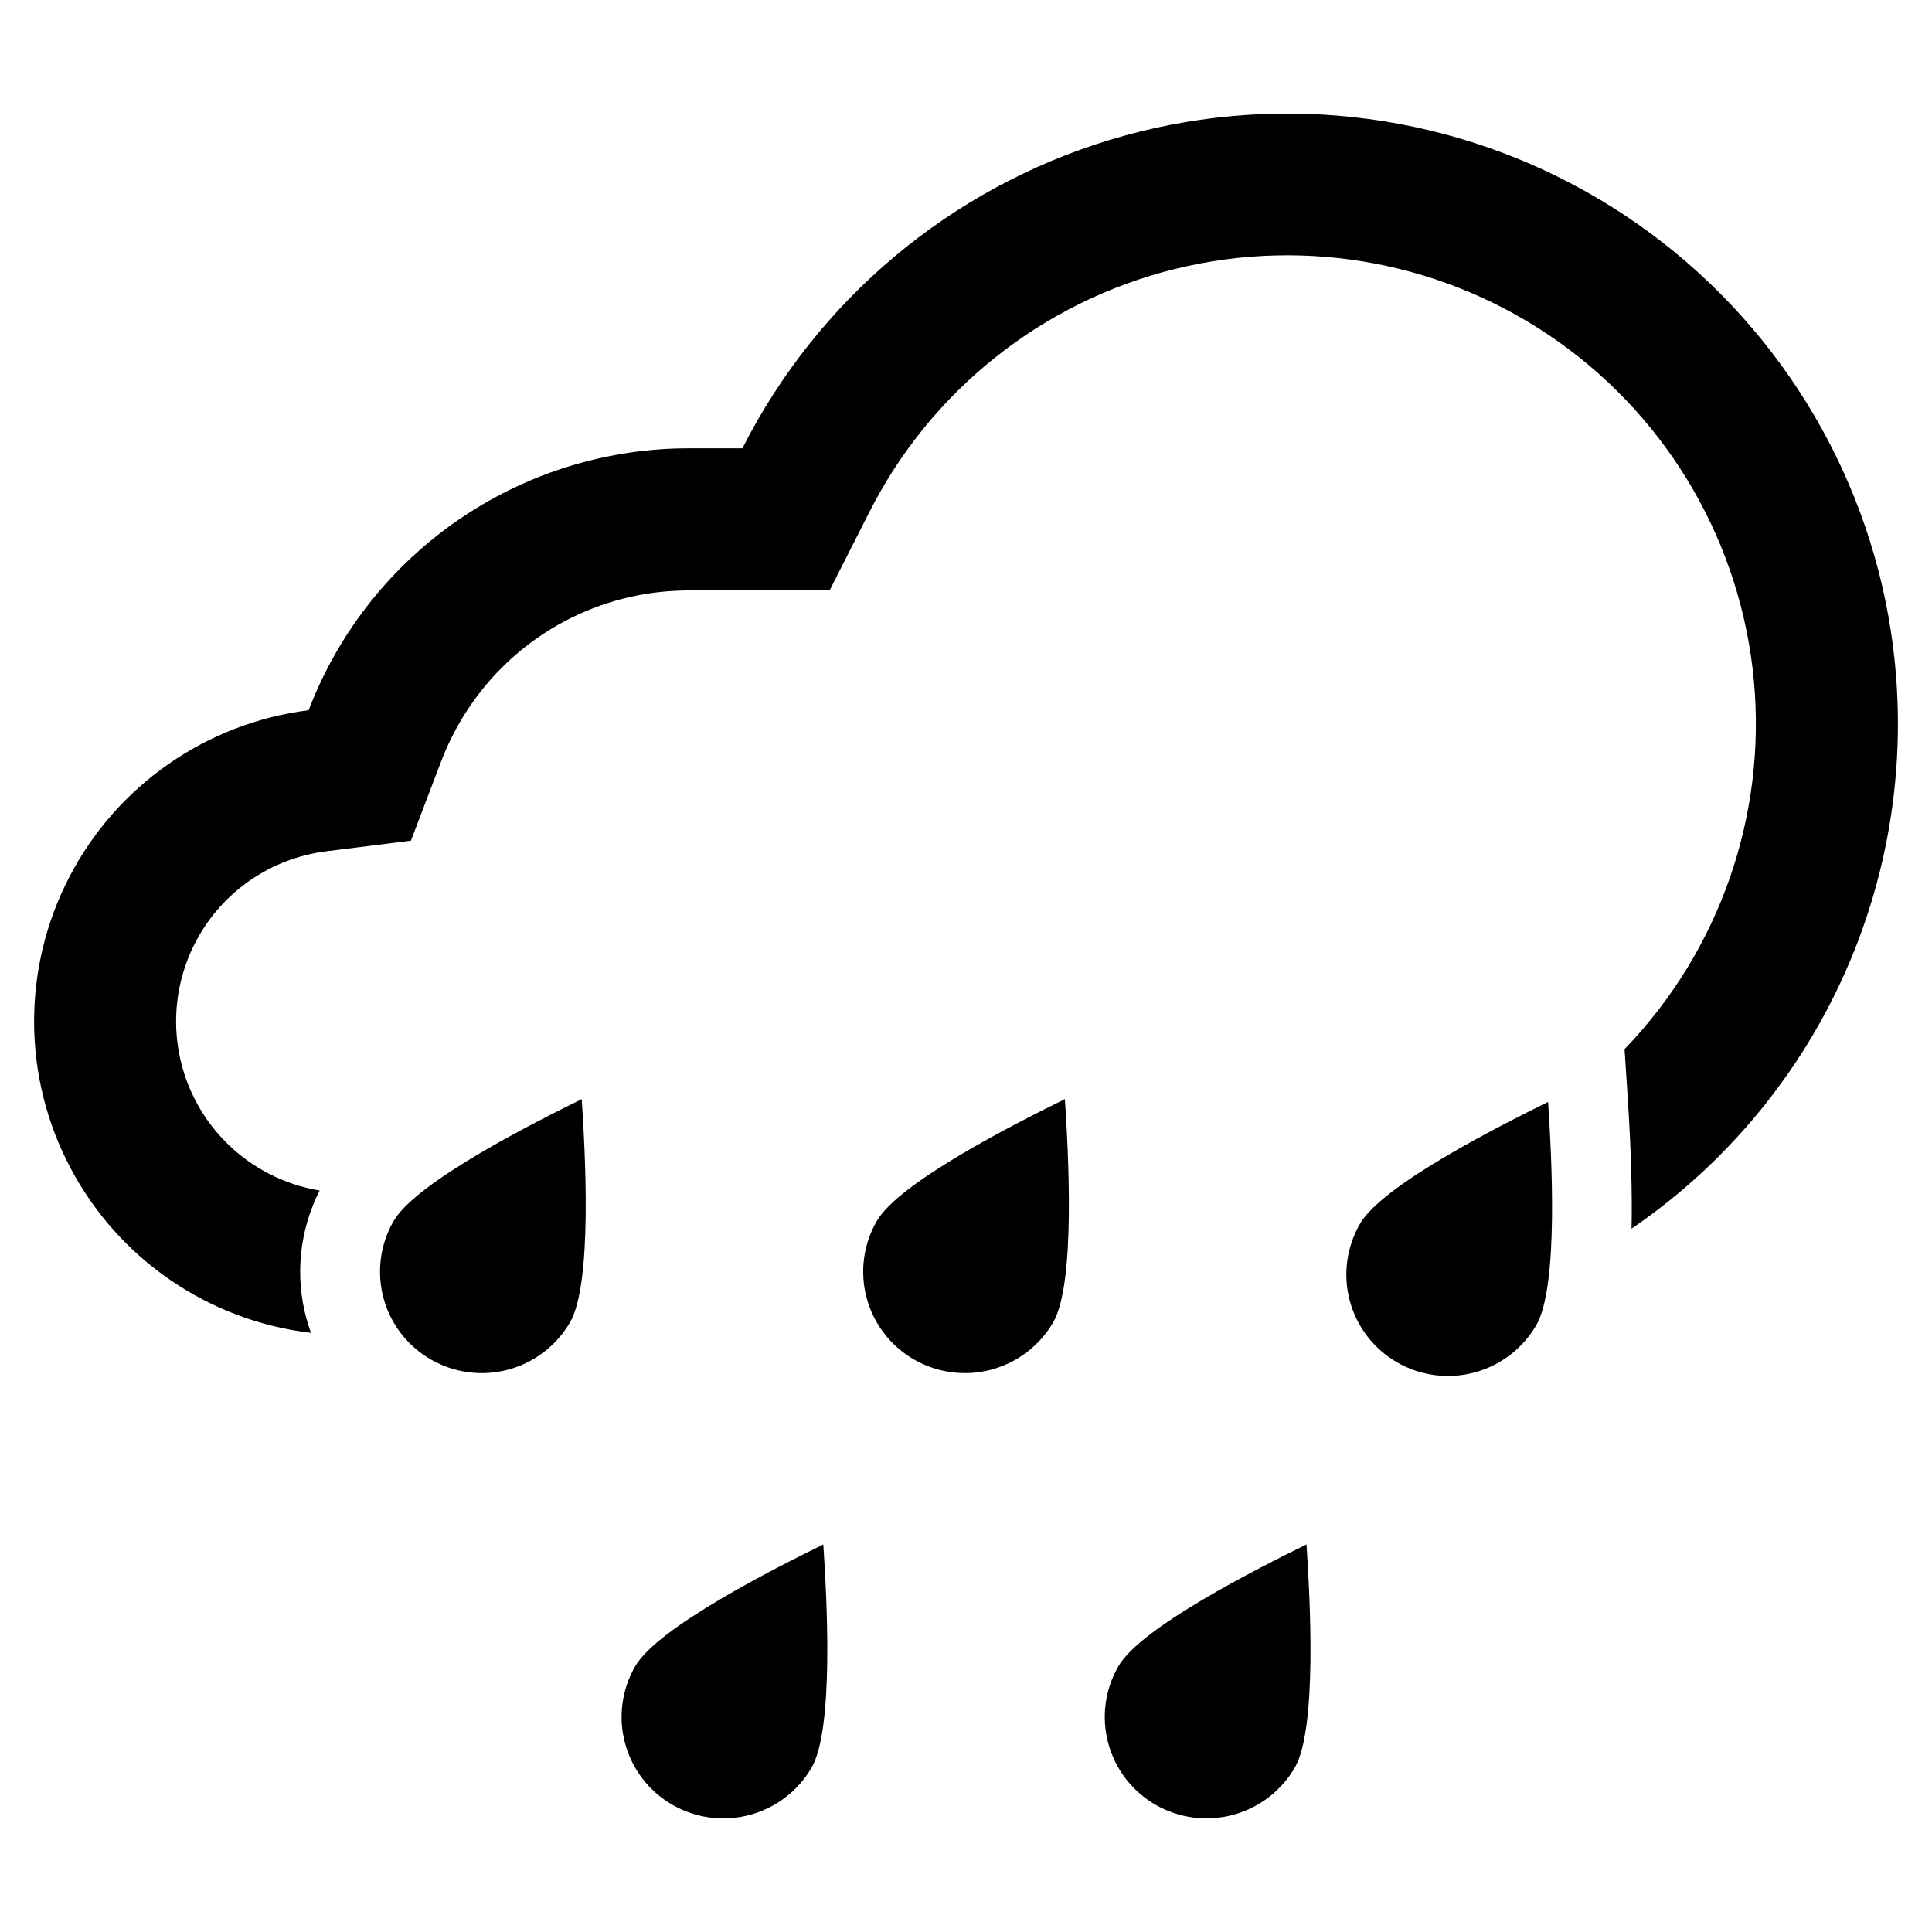
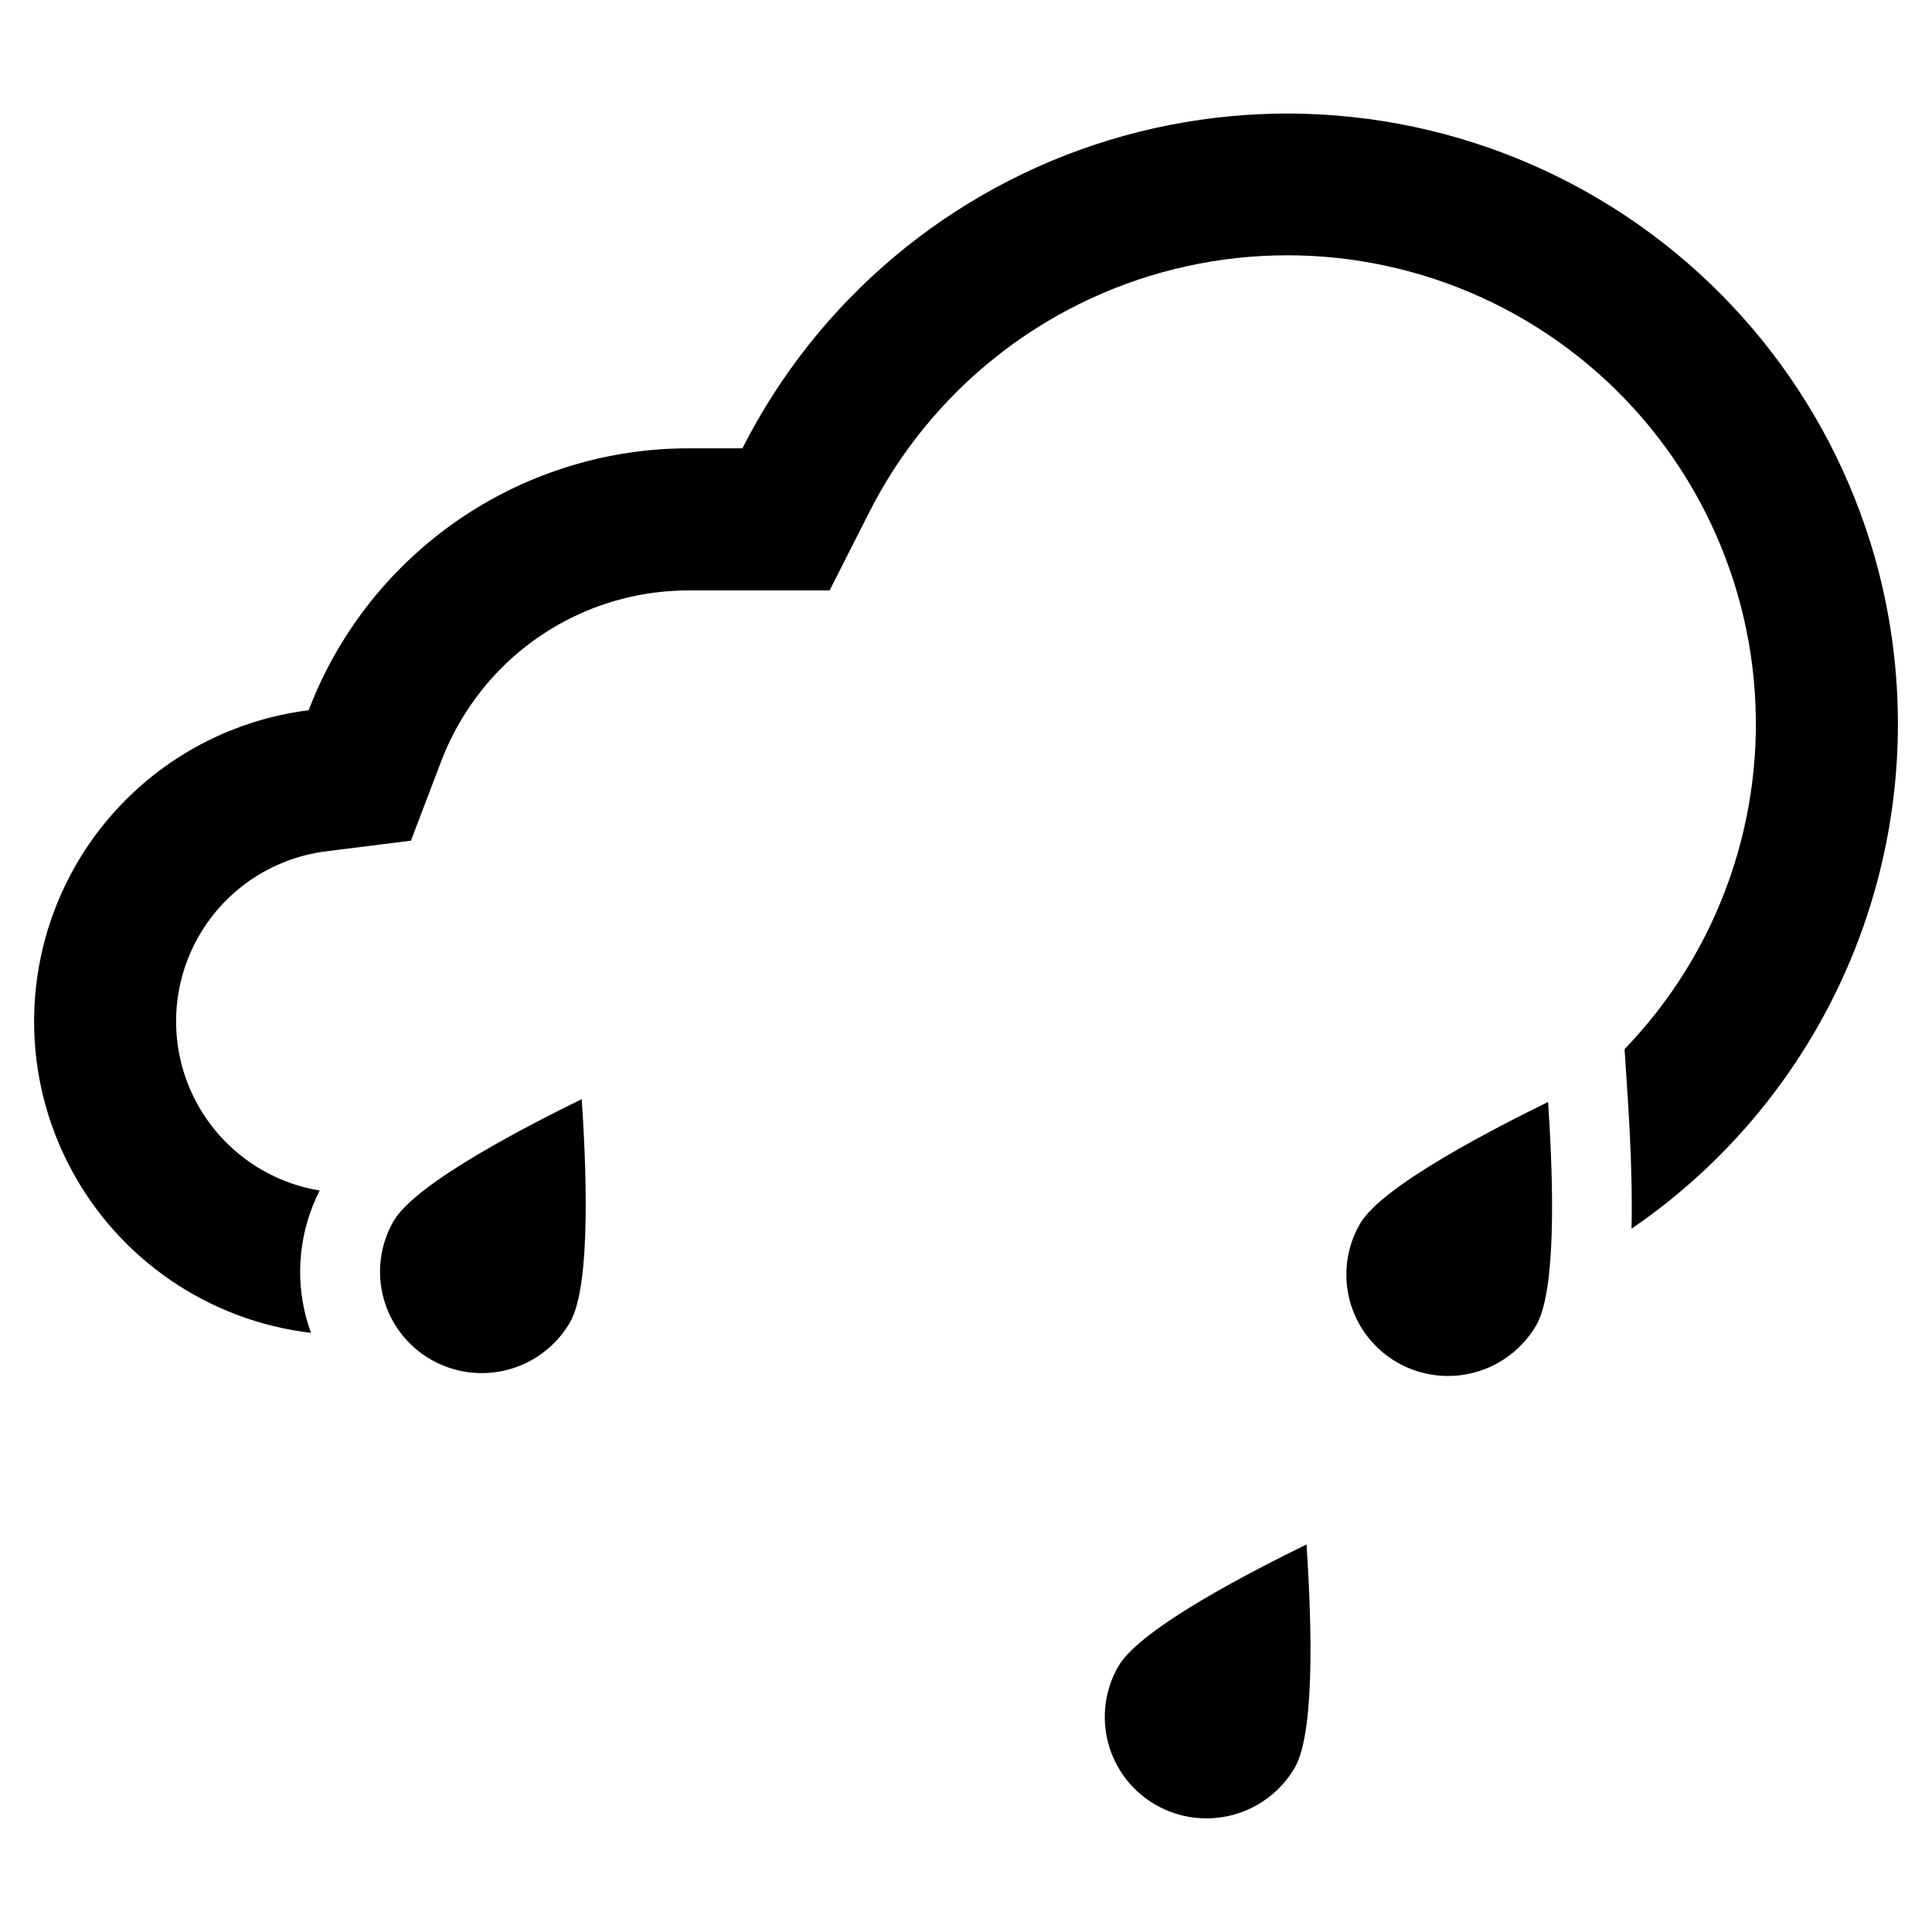
<svg xmlns="http://www.w3.org/2000/svg" fill="#000000" width="800px" height="800px" version="1.1" viewBox="144 144 512 512">
  <g>
    <path d="m248.31 467.59c-3.566 6.176-4.531 13.512-2.68 20.398 1.855 6.883 6.371 12.746 12.555 16.297 6.199 3.566 13.559 4.531 20.469 2.688s12.809-6.352 16.402-12.535c5.981-10.328 4.047-44.848 3.109-59.16-12.891 6.344-43.848 21.957-49.855 32.312z" />
    <path d="m440.38 585.58c-3.57 6.176-4.535 13.52-2.68 20.406 1.852 6.891 6.367 12.762 12.555 16.312 6.203 3.555 13.559 4.516 20.465 2.672s12.805-6.344 16.41-12.516c5.981-10.359 4.047-44.848 3.109-59.16-12.895 6.344-43.879 21.926-49.859 32.285z" />
-     <path d="m312.33 585.58c-3.57 6.176-4.535 13.52-2.684 20.41 1.852 6.887 6.371 12.758 12.559 16.309 6.199 3.562 13.555 4.523 20.465 2.68 6.906-1.844 12.805-6.344 16.406-12.523 5.981-10.359 4.047-44.875 3.109-59.16-12.895 6.344-43.848 21.926-49.855 32.285z" />
    <path d="m504.4 468.34c-3.57 6.176-4.535 13.52-2.684 20.41 1.855 6.887 6.371 12.758 12.559 16.312 6.195 3.555 13.547 4.512 20.449 2.668s12.797-6.344 16.395-12.516c6.008-10.359 4.078-44.848 3.141-59.191-12.898 6.375-43.879 21.957-49.859 32.316z" />
-     <path d="m376.35 467.59c-3.566 6.176-4.527 13.512-2.676 20.398 1.852 6.883 6.367 12.746 12.551 16.297 6.199 3.566 13.559 4.531 20.469 2.688 6.91-1.844 12.809-6.352 16.406-12.535 5.981-10.328 4.047-44.816 3.109-59.16-12.895 6.344-43.848 21.957-49.859 32.312z" />
    <path d="m641.9 295.59c-11.012-42.738-38.996-79.133-77.477-100.75-38.48-21.617-84.117-26.582-126.35-13.75-42.227 12.832-77.387 42.355-97.332 81.727h-14.305c-1.344 0-2.652 0.031-3.961 0.066-21.141 0.801-41.574 7.801-58.766 20.129-17.188 12.332-30.375 29.441-37.91 49.207-27.098 3.402-50.793 19.898-63.391 44.129-12.598 24.227-12.488 53.102 0.293 77.234 12.781 24.133 36.602 40.449 63.723 43.641-0.445-1.242-0.871-2.492-1.219-3.781v0.004c-3.086-11.359-1.832-23.461 3.512-33.945-14.484-2.387-26.926-11.625-33.398-24.801-6.469-13.18-6.172-28.672 0.801-41.594s19.762-21.672 34.328-23.5l22.457-2.816 8.055-21.148v0.004c1.777-4.633 4.039-9.066 6.742-13.227 12.363-19.105 33.246-31 55.984-31.887 0.918-0.031 1.801-0.066 2.75-0.066h37.418l10.445-20.59v-0.004c16.301-32.289 45.867-55.867 80.977-64.566 35.109-8.703 72.266-1.664 101.76 19.277 29.496 20.941 48.391 53.699 51.754 89.715 3.359 36.012-9.152 71.703-34.262 97.738l0.824 12.621c0.941 14.434 1.223 25.828 1.031 34.965v-0.004c27.457-18.777 48.477-45.551 60.195-76.684 11.723-31.133 13.578-65.121 5.32-97.348z" />
  </g>
</svg>